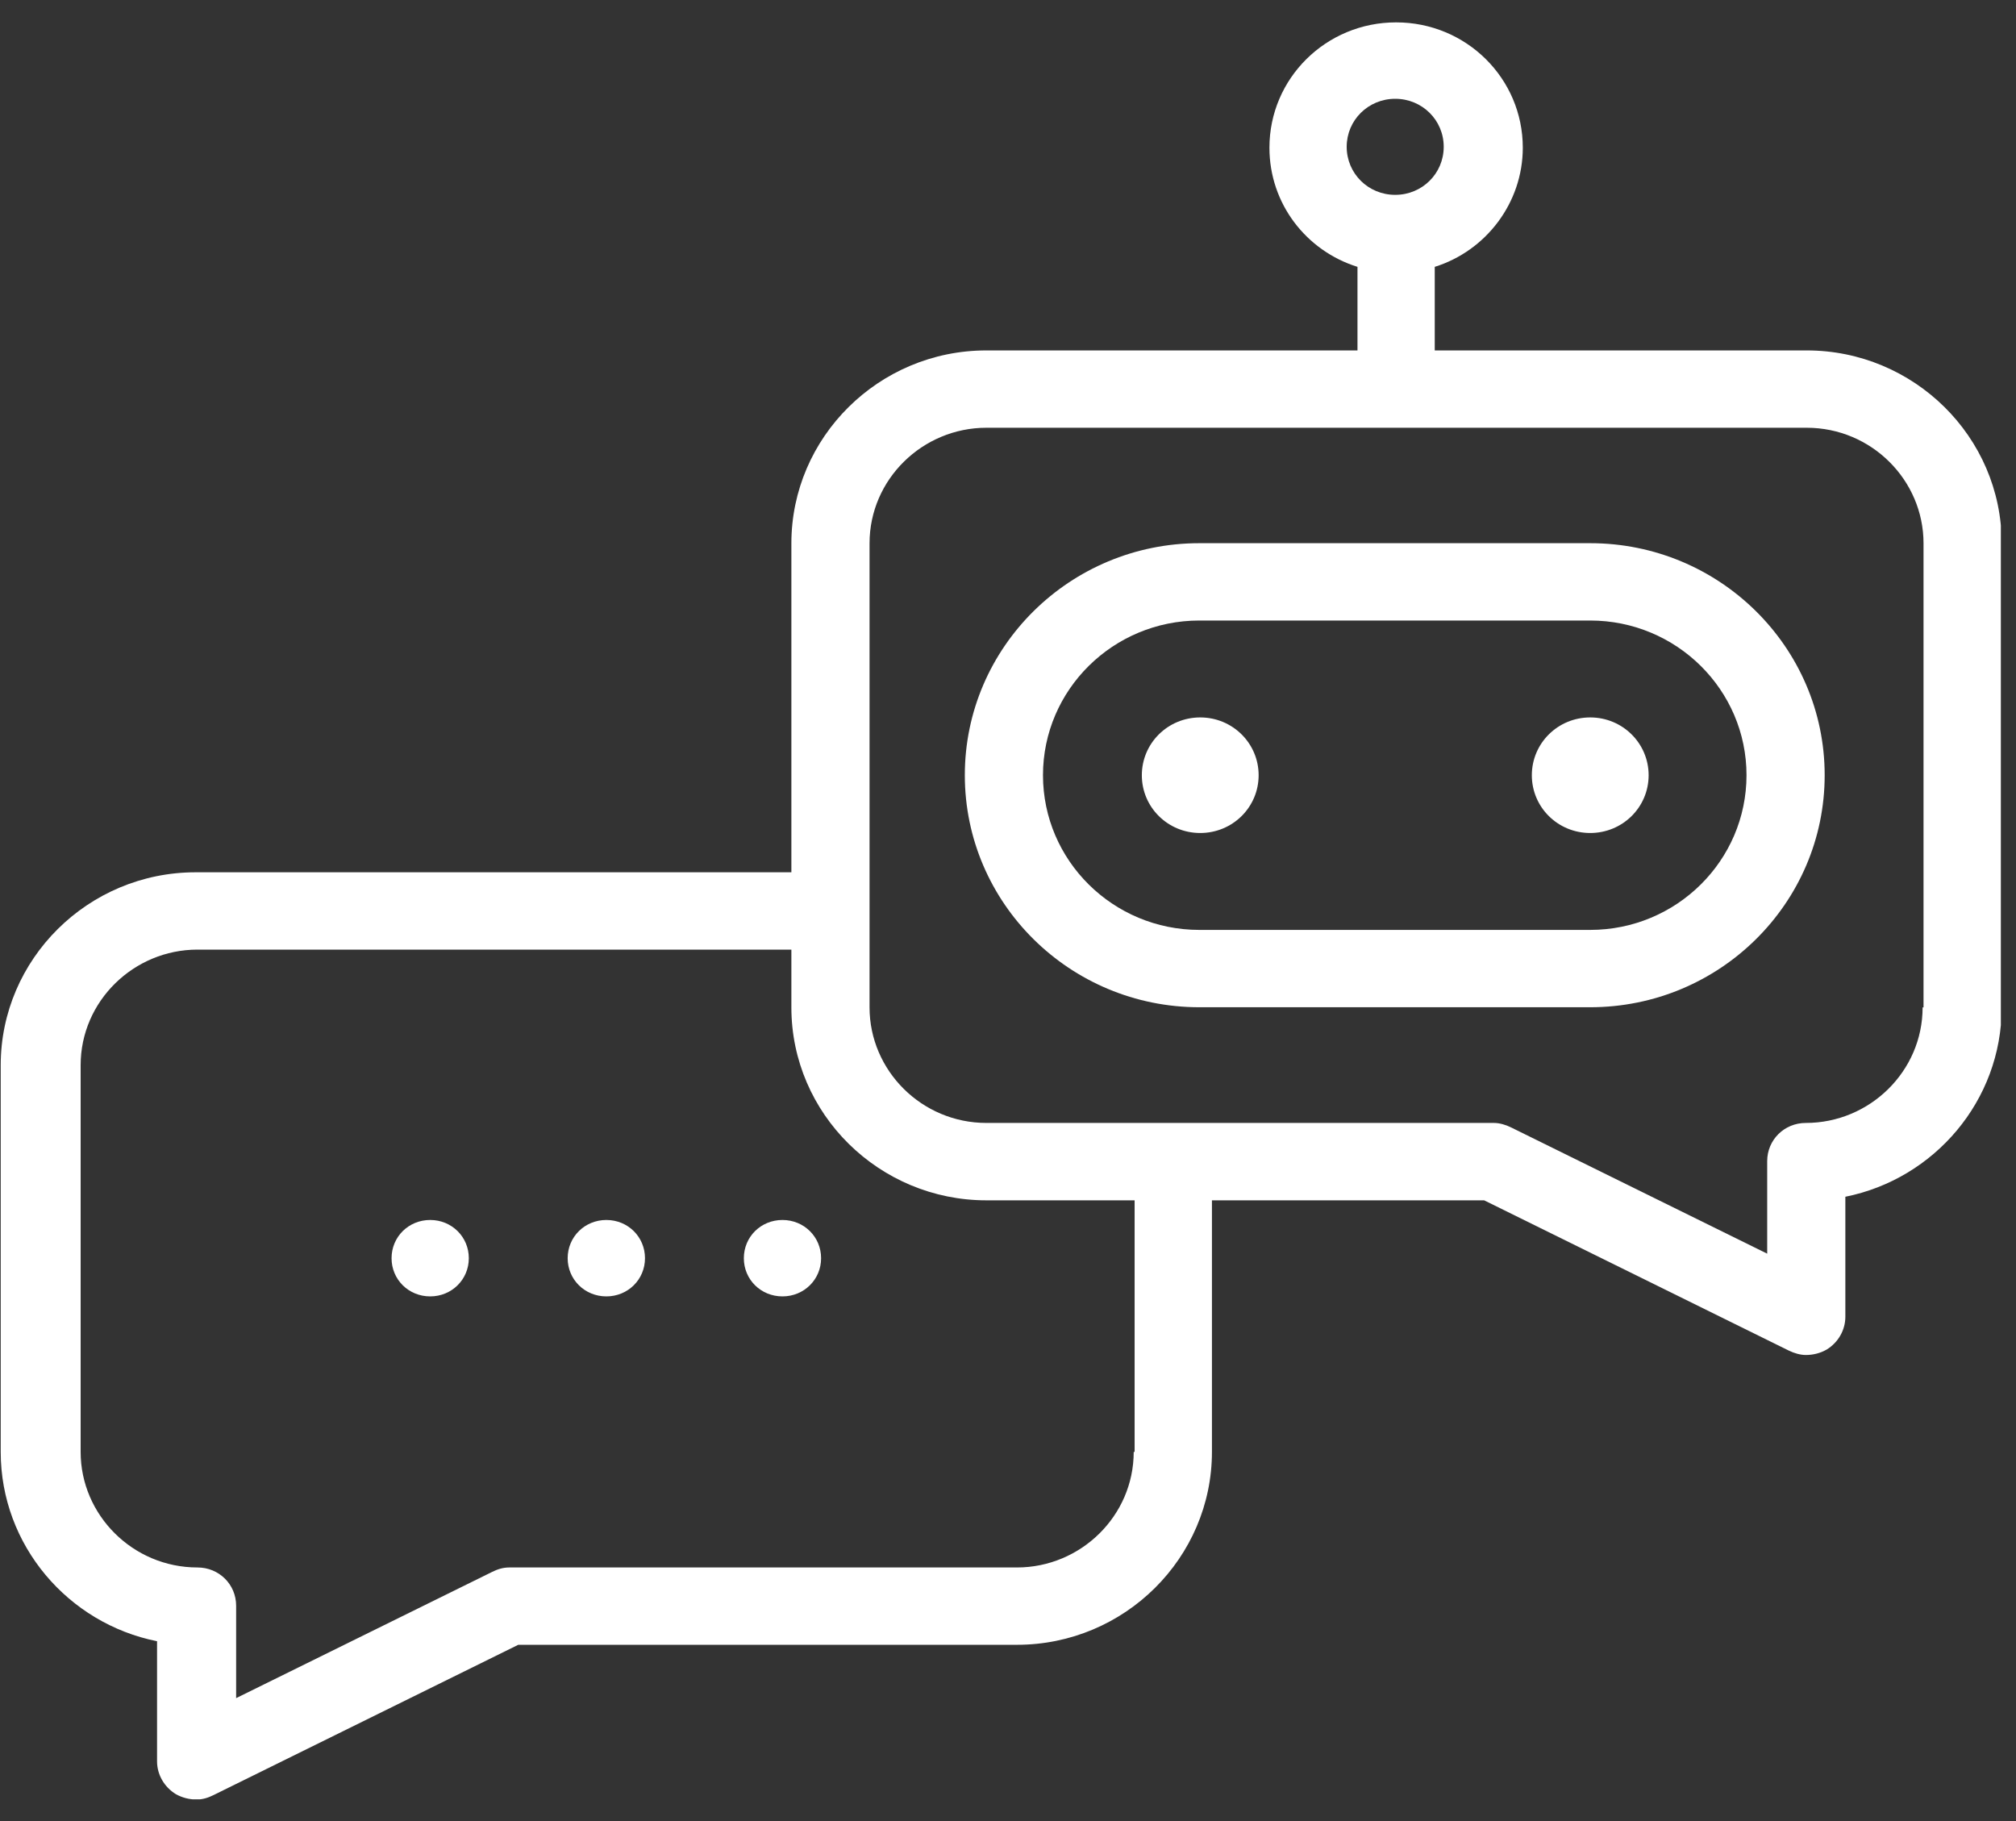
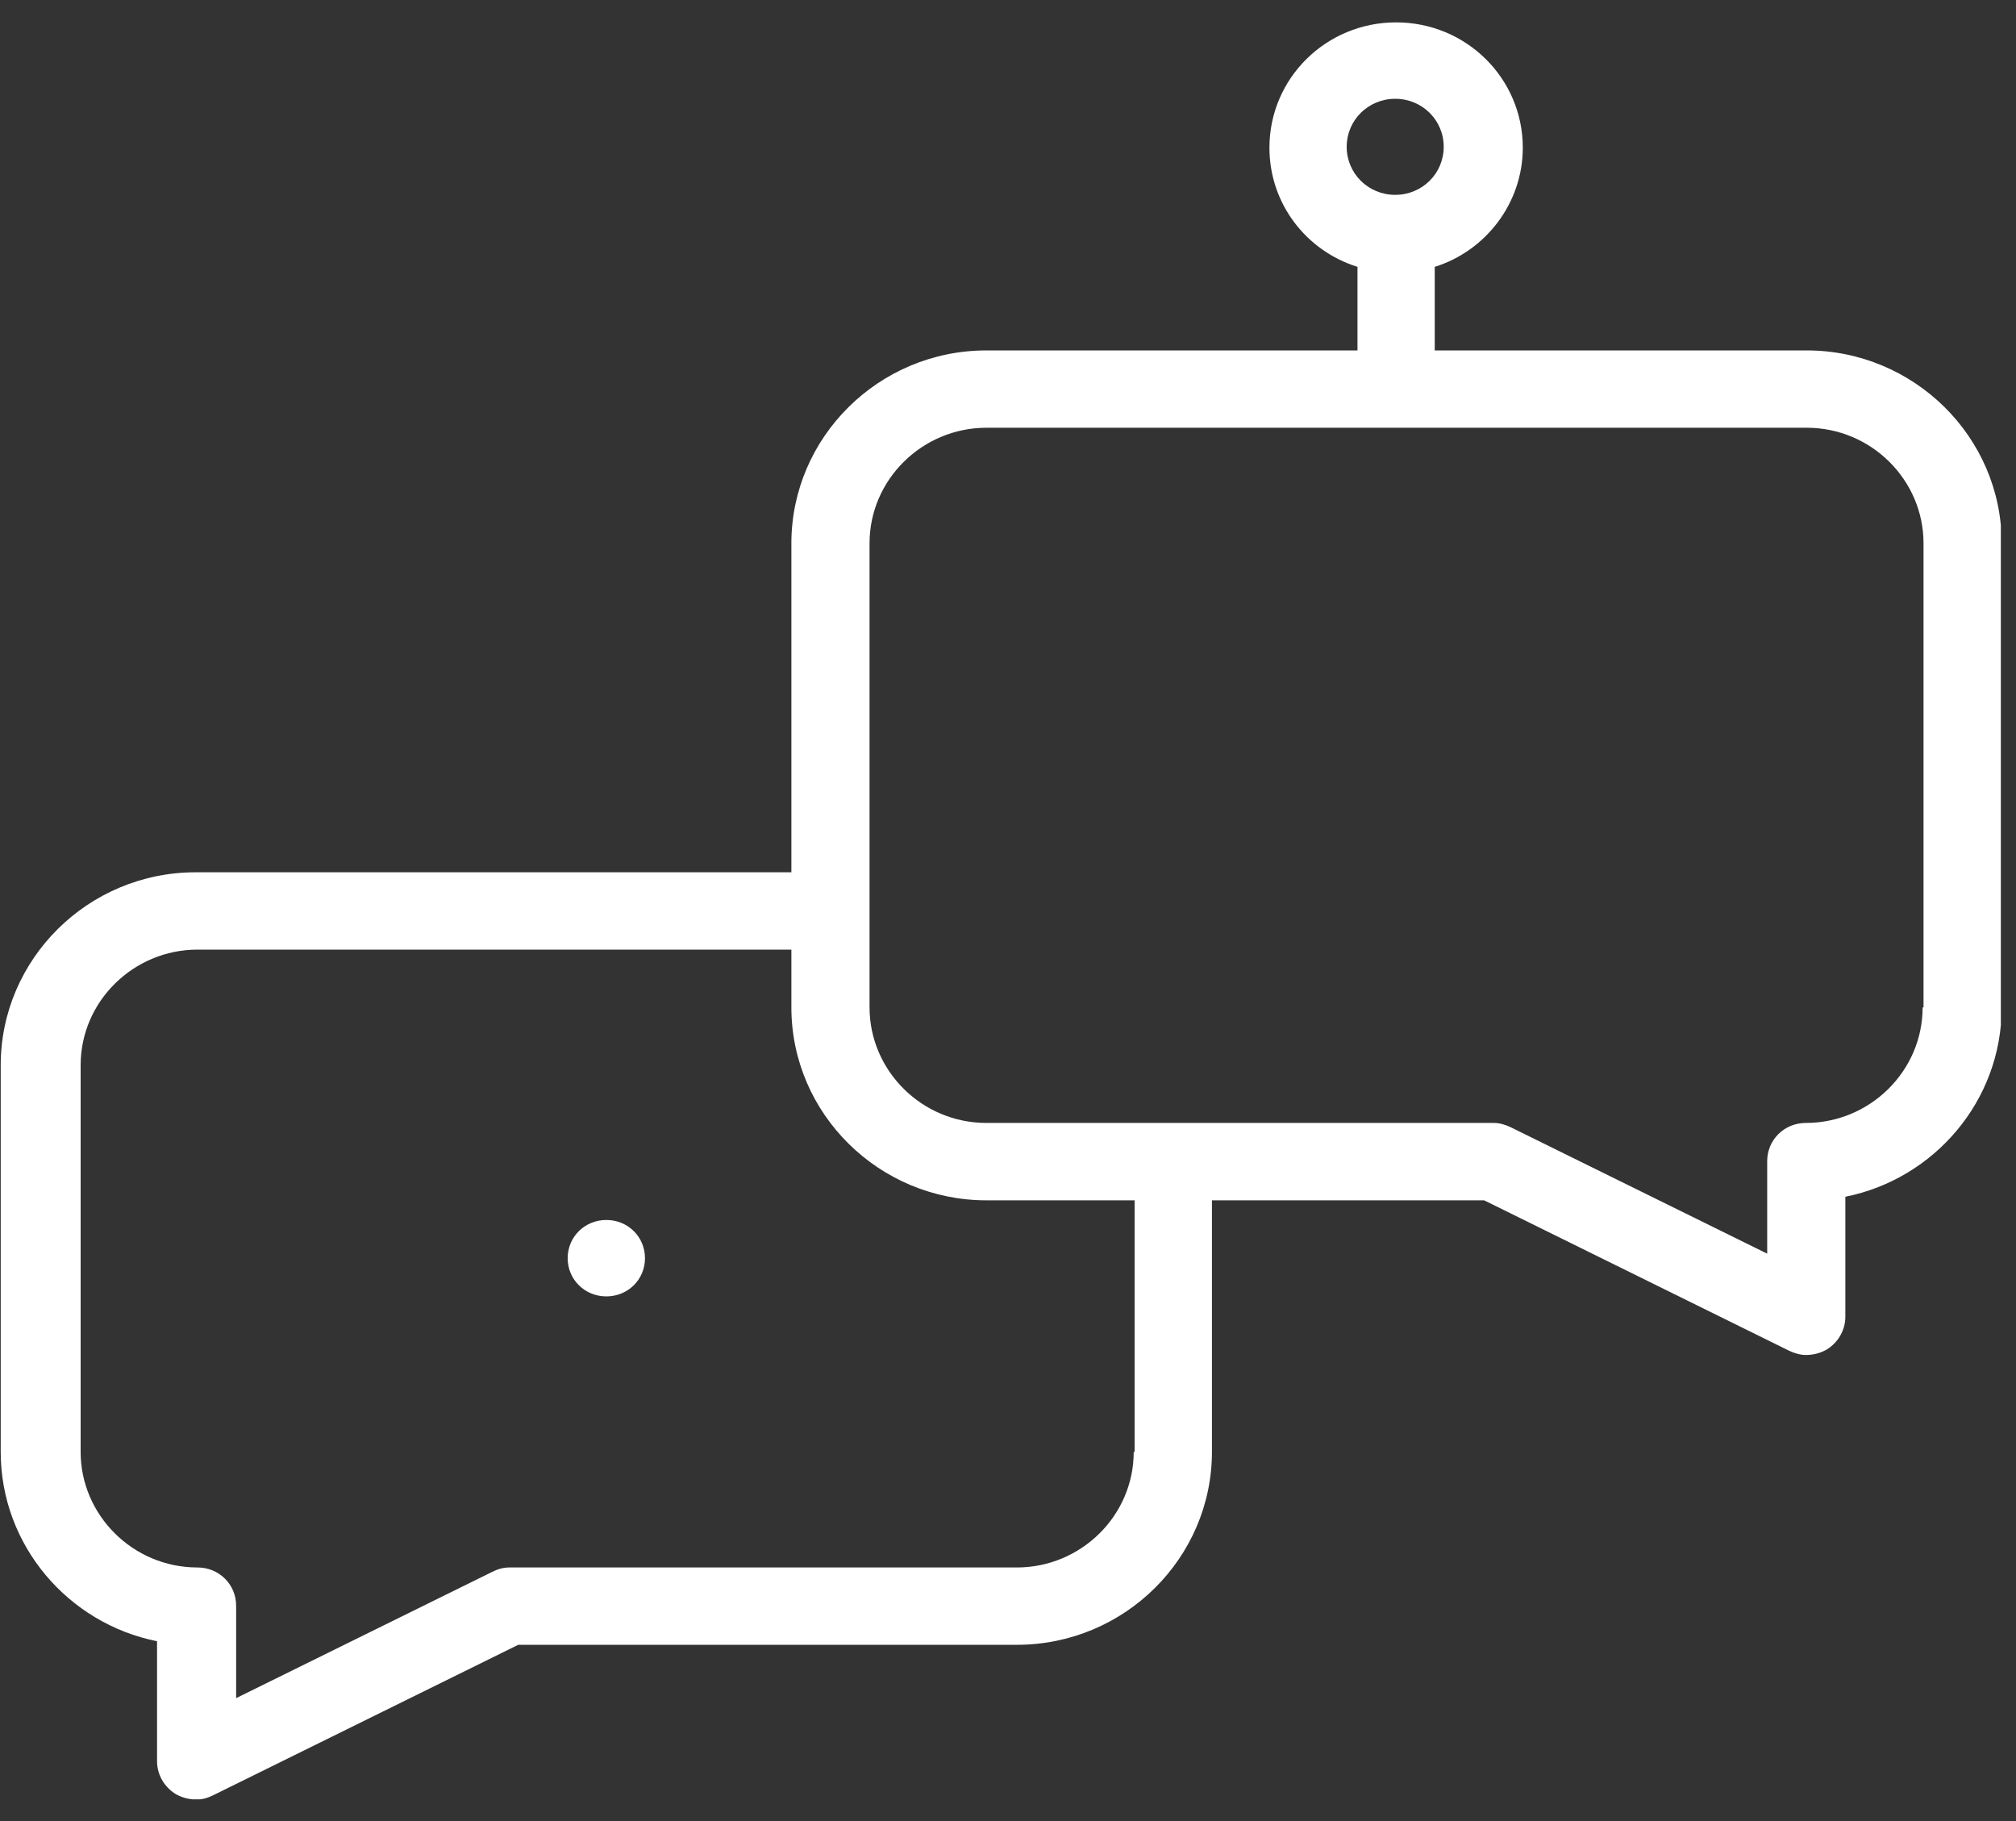
<svg xmlns="http://www.w3.org/2000/svg" width="31" height="28" viewBox="0 0 31 28" fill="none">
  <rect x="0" y="0" width="31" height="28" fill="#333333" stroke="none" />
  <g clip-path="url(#clip0_4094_674)">
-     <path d="M24.452 8.352H18.442C16.453 8.352 14.836 9.951 14.836 11.919C14.836 13.888 16.453 15.487 18.442 15.487H24.452C26.442 15.487 28.058 13.888 28.058 11.919C28.058 9.951 26.442 8.352 24.452 8.352ZM24.452 14.298H18.442C17.116 14.298 16.038 13.232 16.038 11.919C16.038 10.607 17.116 9.541 18.442 9.541H24.452C25.779 9.541 26.856 10.607 26.856 11.919C26.856 13.232 25.779 14.298 24.452 14.298Z" fill="white" />
-     <path d="M18.456 11.031C17.958 11.031 17.558 11.428 17.558 11.92C17.558 12.412 17.958 12.808 18.456 12.808C18.953 12.808 19.354 12.412 19.354 11.92C19.354 11.428 18.953 11.031 18.456 11.031Z" fill="white" />
-     <path d="M24.453 11.031C23.955 11.031 23.555 11.428 23.555 11.92C23.555 12.412 23.955 12.808 24.453 12.808C24.95 12.808 25.351 12.412 25.351 11.92C25.351 11.428 24.95 11.031 24.453 11.031Z" fill="white" />
    <path d="M27.768 5.388H22.062V4.103C22.85 3.857 23.416 3.119 23.416 2.271C23.416 1.205 22.546 0.344 21.468 0.344C20.39 0.344 19.52 1.205 19.52 2.271C19.52 3.132 20.086 3.857 20.874 4.103V5.388H15.168C13.51 5.388 12.169 6.727 12.169 8.354V13.412H3.009C1.351 13.412 0.011 14.751 0.011 16.378V22.324C0.011 23.759 1.047 24.962 2.415 25.235V27.081C2.415 27.286 2.525 27.477 2.705 27.587C2.802 27.641 2.912 27.669 3.023 27.669C3.119 27.669 3.202 27.641 3.285 27.6L7.969 25.29H15.637C17.295 25.29 18.636 23.951 18.636 22.324V18.456H22.822L27.506 20.766C27.589 20.807 27.685 20.834 27.768 20.834C27.879 20.834 27.989 20.807 28.086 20.752C28.266 20.643 28.376 20.451 28.376 20.246V18.401C29.744 18.127 30.78 16.924 30.78 15.489V8.354C30.78 6.714 29.426 5.388 27.782 5.388H27.768ZM21.454 1.519C21.869 1.519 22.2 1.847 22.2 2.257C22.2 2.668 21.869 2.996 21.454 2.996C21.04 2.996 20.708 2.668 20.708 2.257C20.708 1.847 21.04 1.519 21.454 1.519ZM17.433 22.324C17.433 23.308 16.618 24.101 15.637 24.101H7.831C7.734 24.101 7.651 24.128 7.568 24.169L3.631 26.11V24.689C3.631 24.361 3.368 24.101 3.037 24.101C2.042 24.101 1.24 23.294 1.24 22.324V16.378C1.24 15.394 2.056 14.601 3.037 14.601H12.169V15.489C12.169 17.13 13.523 18.456 15.168 18.456H17.447V22.324H17.433ZM29.564 15.489C29.564 16.473 28.749 17.266 27.768 17.266C27.437 17.266 27.174 17.526 27.174 17.854V19.276L23.236 17.335C23.154 17.294 23.057 17.266 22.974 17.266H15.168C14.173 17.266 13.371 16.46 13.371 15.489V8.354C13.371 7.37 14.187 6.577 15.168 6.577H27.782C28.777 6.577 29.578 7.383 29.578 8.354V15.489H29.564Z" fill="white" />
-     <path d="M6.615 18.758C6.283 18.758 6.021 19.017 6.021 19.346C6.021 19.674 6.283 19.933 6.615 19.933C6.946 19.933 7.209 19.674 7.209 19.346C7.209 19.017 6.946 18.758 6.615 18.758Z" fill="white" />
    <path d="M9.324 18.758C8.992 18.758 8.729 19.017 8.729 19.346C8.729 19.674 8.992 19.933 9.324 19.933C9.655 19.933 9.918 19.674 9.918 19.346C9.918 19.017 9.655 18.758 9.324 18.758Z" fill="white" />
-     <path d="M12.032 18.758C11.7 18.758 11.438 19.017 11.438 19.346C11.438 19.674 11.7 19.933 12.032 19.933C12.363 19.933 12.626 19.674 12.626 19.346C12.626 19.017 12.363 18.758 12.032 18.758Z" fill="white" />
  </g>
  <defs>
    <clipPath id="clip0_4094_674">
      <rect width="30.756" height="27.338" fill="white" transform="translate(0.011 0.328)" />
    </clipPath>
  </defs>
</svg>